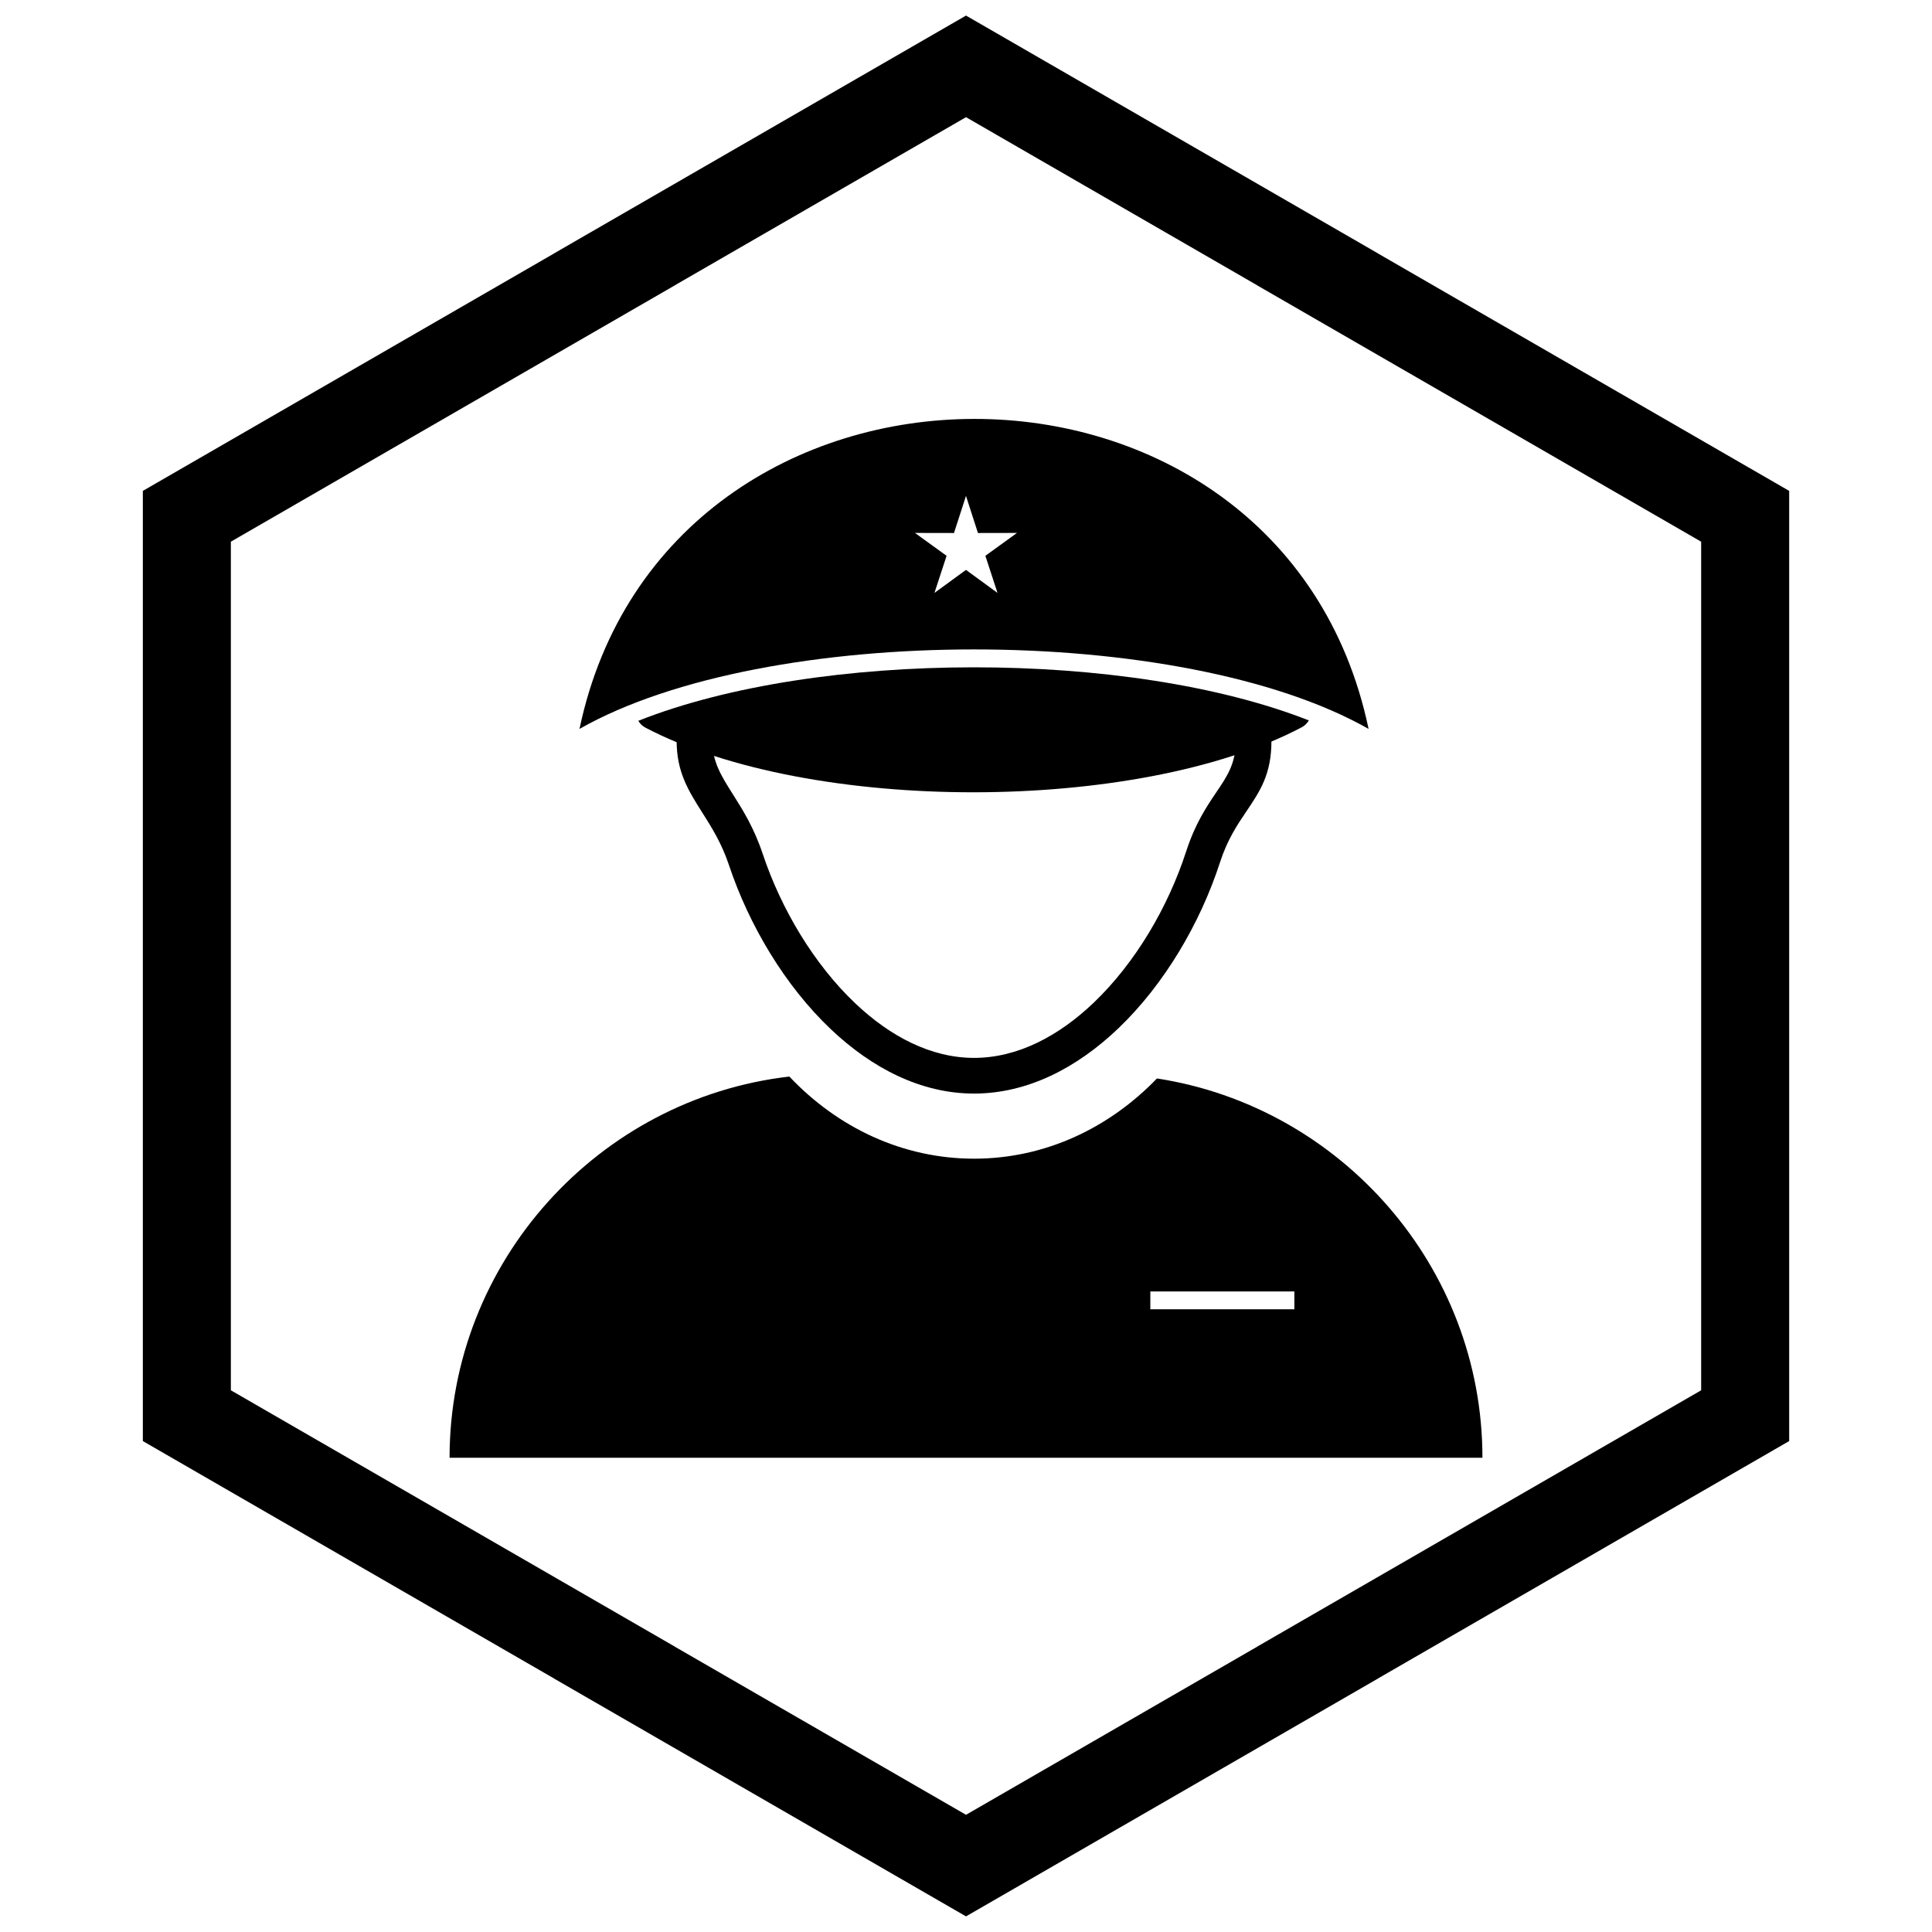
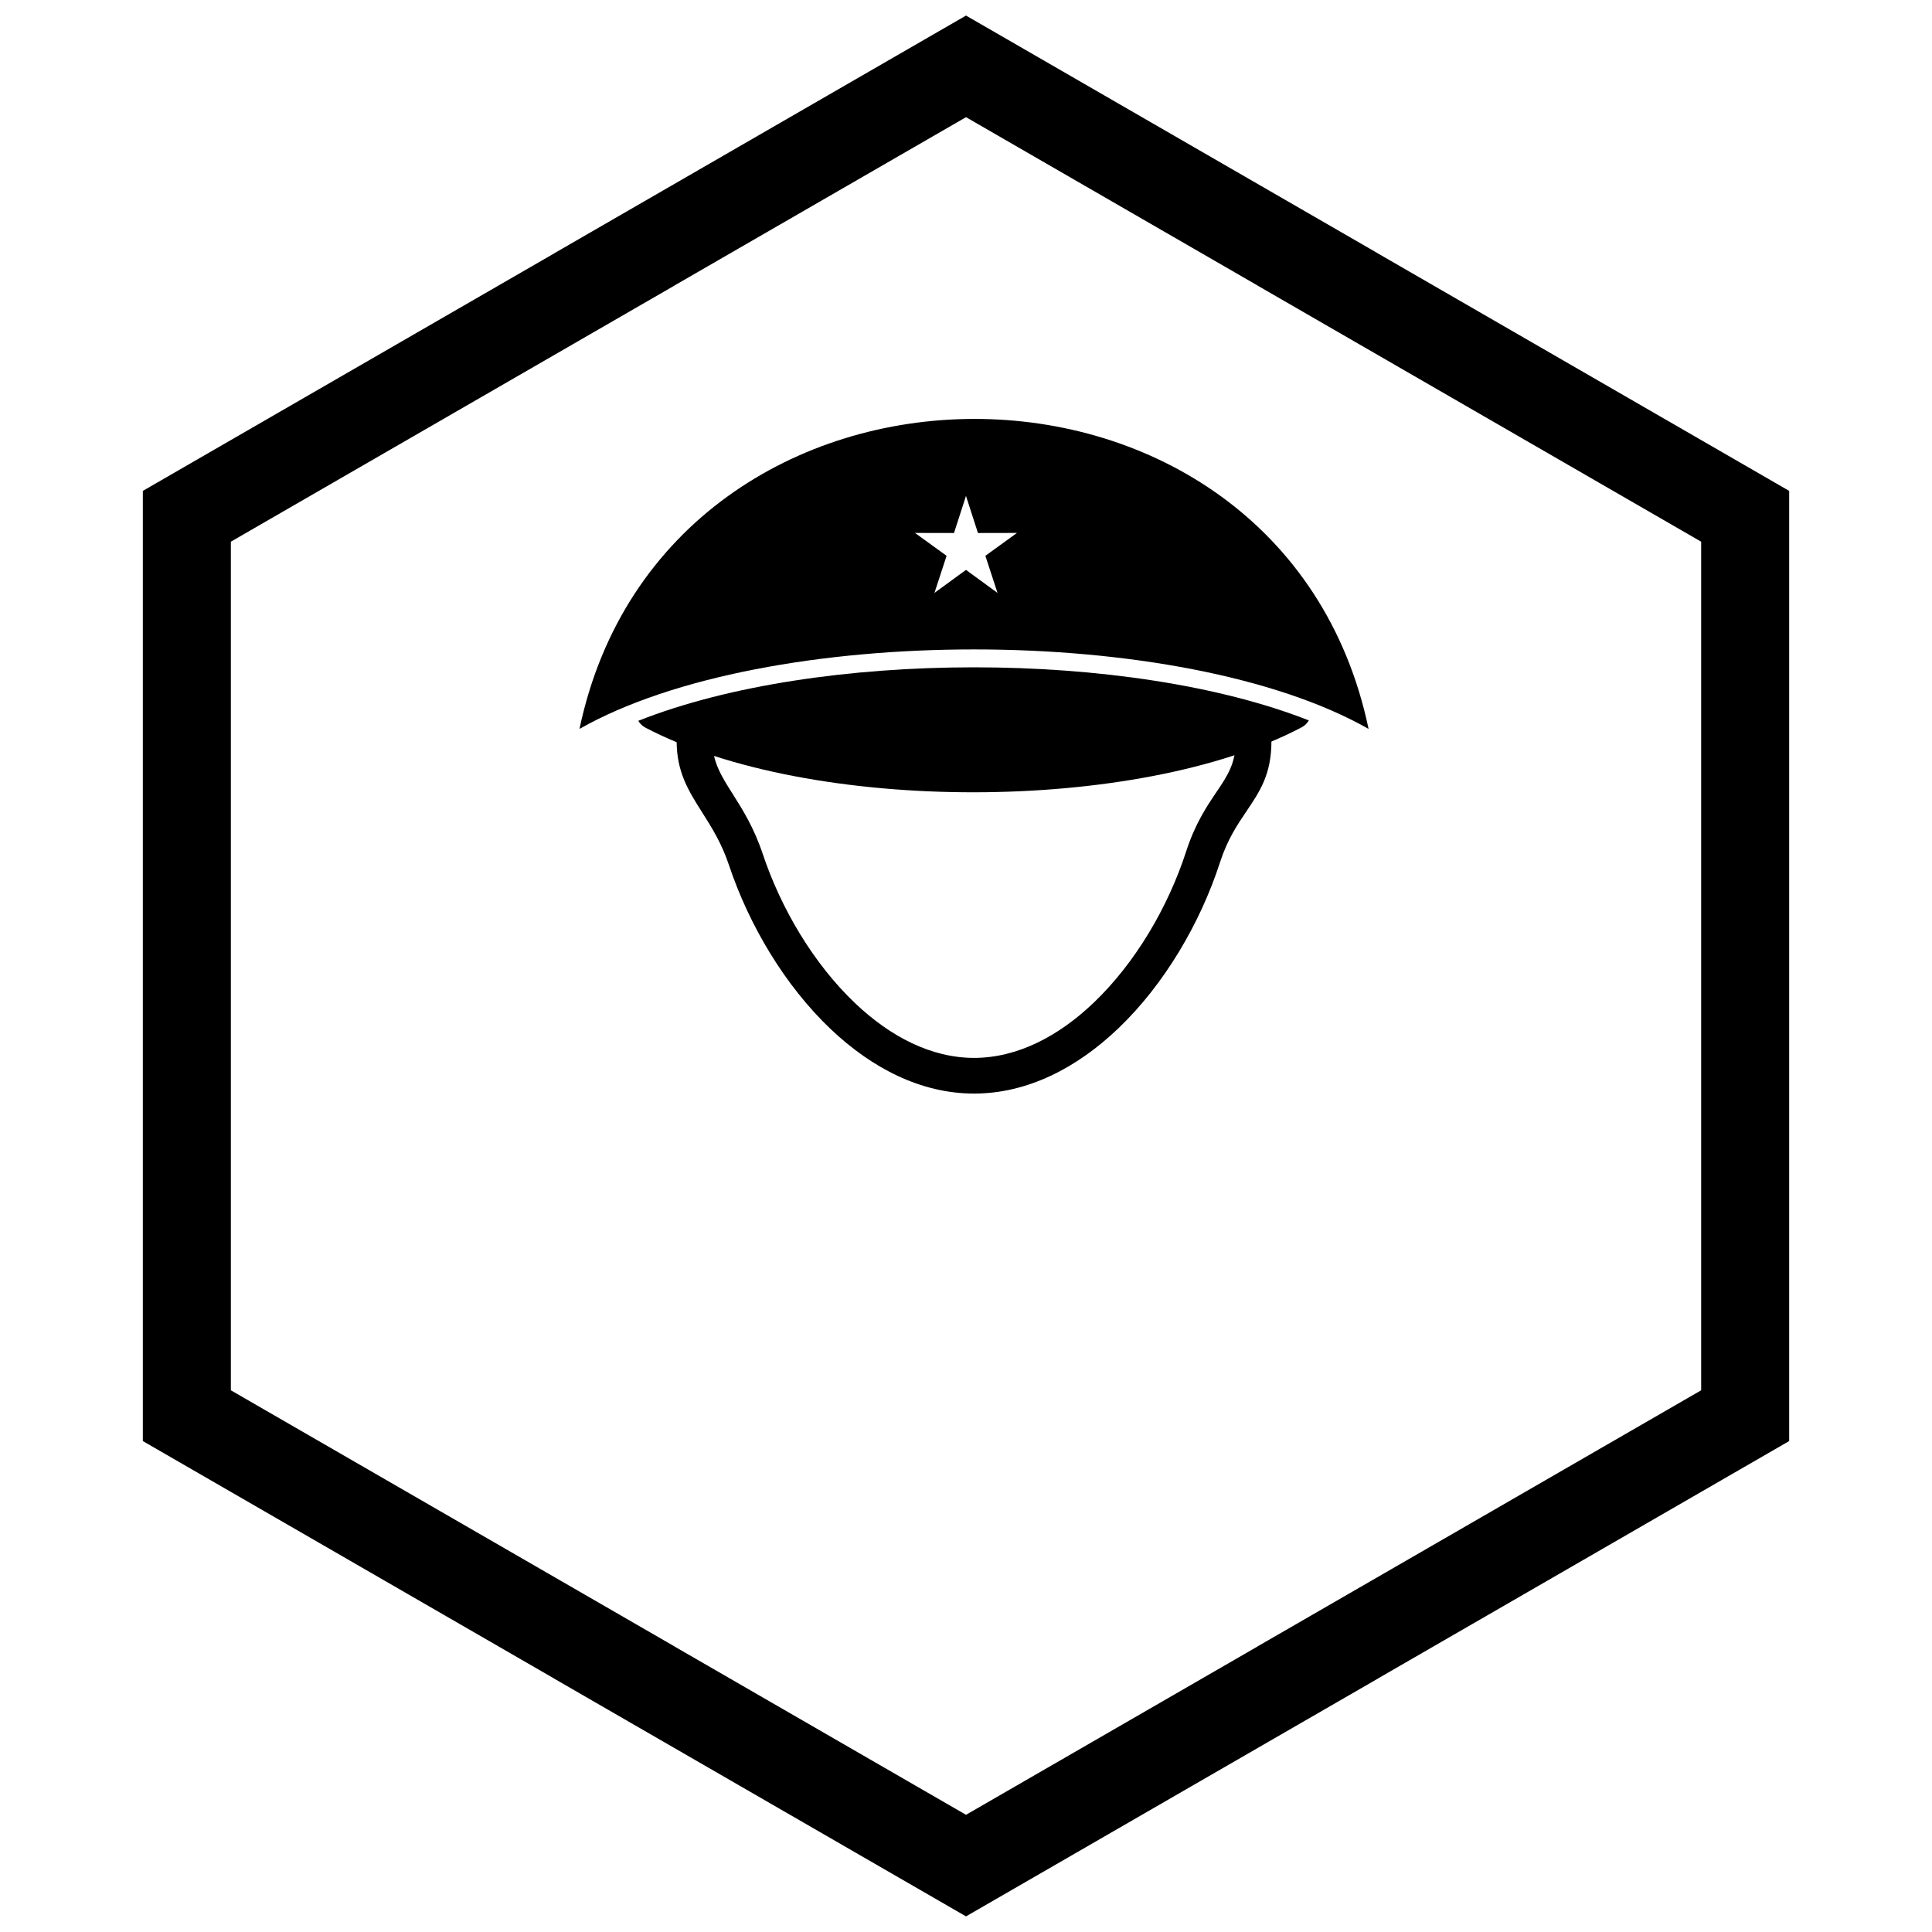
<svg xmlns="http://www.w3.org/2000/svg" width="800px" height="800px" version="1.1" viewBox="144 144 512 512">
  <defs>
    <clipPath id="a">
      <path d="m181 148.09h438v503.81h-438z" />
    </clipPath>
  </defs>
-   <path d="m263.14 530.32h273.72c0-50.684-37.578-93.02-86.254-100.52-12.695 13.188-29.73 21.262-48.465 21.262-18.973 0-36.211-8.277-48.953-21.766-50.5 5.824-90.047 49.023-90.047 101.02zm185.71-44.074h38.168v4.727h-38.168z" fill-rule="evenodd" />
  <path d="m480.95 340.34c0-2.609-2.117-4.727-4.727-4.727-2.609 0-4.727 2.117-4.727 4.727 0 5.984-2.289 9.371-5.059 13.469-2.668 3.949-5.691 8.426-8.098 15.844-4.762 14.688-13.422 29.488-24.473 40.051-9.266 8.852-20.176 14.648-31.734 14.648-11.438 0-22.238-5.703-31.438-14.418-11.027-10.445-19.703-25.098-24.555-39.625-2.348-7.027-5.336-11.742-7.996-15.945-2.918-4.606-5.371-8.477-5.371-14.023 0-2.609-2.117-4.727-4.727-4.727s-4.727 2.117-4.727 4.727c0 8.277 3.125 13.211 6.848 19.086 2.394 3.777 5.082 8.016 7.035 13.875 5.305 15.887 14.84 31.953 26.992 43.465 10.871 10.297 23.863 17.039 37.938 17.039 14.203 0 27.309-6.832 38.234-17.273 12.203-11.656 21.734-27.914 26.949-44 1.965-6.059 4.613-9.984 6.949-13.441 3.656-5.414 6.684-9.891 6.684-18.75z" />
  <path d="m297.57 337.17c23.047-109.32 186.08-109.75 209.12 0-49.422-28.09-159.7-28.09-209.12 0zm102.42-61.762 3.18 9.844 10.344-0.02-8.379 6.062 3.215 9.832-8.355-6.098-8.355 6.098 3.215-9.832-8.379-6.062 10.344 0.02 3.18-9.844z" fill-rule="evenodd" />
  <path d="m313.16 335.02c0.434 0.75 1.074 1.391 1.898 1.82 21.785 11.434 54.457 17.145 87 17.125 32.547-0.02 65.184-5.758 86.898-17.219 0.824-0.434 1.465-1.074 1.895-1.828-47.707-18.797-130.11-18.762-177.69 0.102z" />
  <g clip-path="url(#a)">
    <path d="m403.89 150.37 105.19 60.73-0.008 0.012 105.16 60.715 3.918 2.262v251.81l-3.918 2.262-105.16 60.715 0.008 0.012-105.19 60.73-3.887 2.242-3.887-2.242-105.19-60.73 0.008-0.012-105.16-60.715-3.918-2.262v-251.81l3.918-2.262 105.16-60.715-0.008-0.012 105.19-60.73 3.887-2.242zm-3.887 24.684-77.18 44.559 0.008 0.012-117.65 67.926v224.89l117.65 67.926-0.008 0.012 77.18 44.562 77.18-44.559-0.008-0.012 117.65-67.926v-224.89l-117.65-67.926 0.008-0.012z" />
  </g>
</svg>